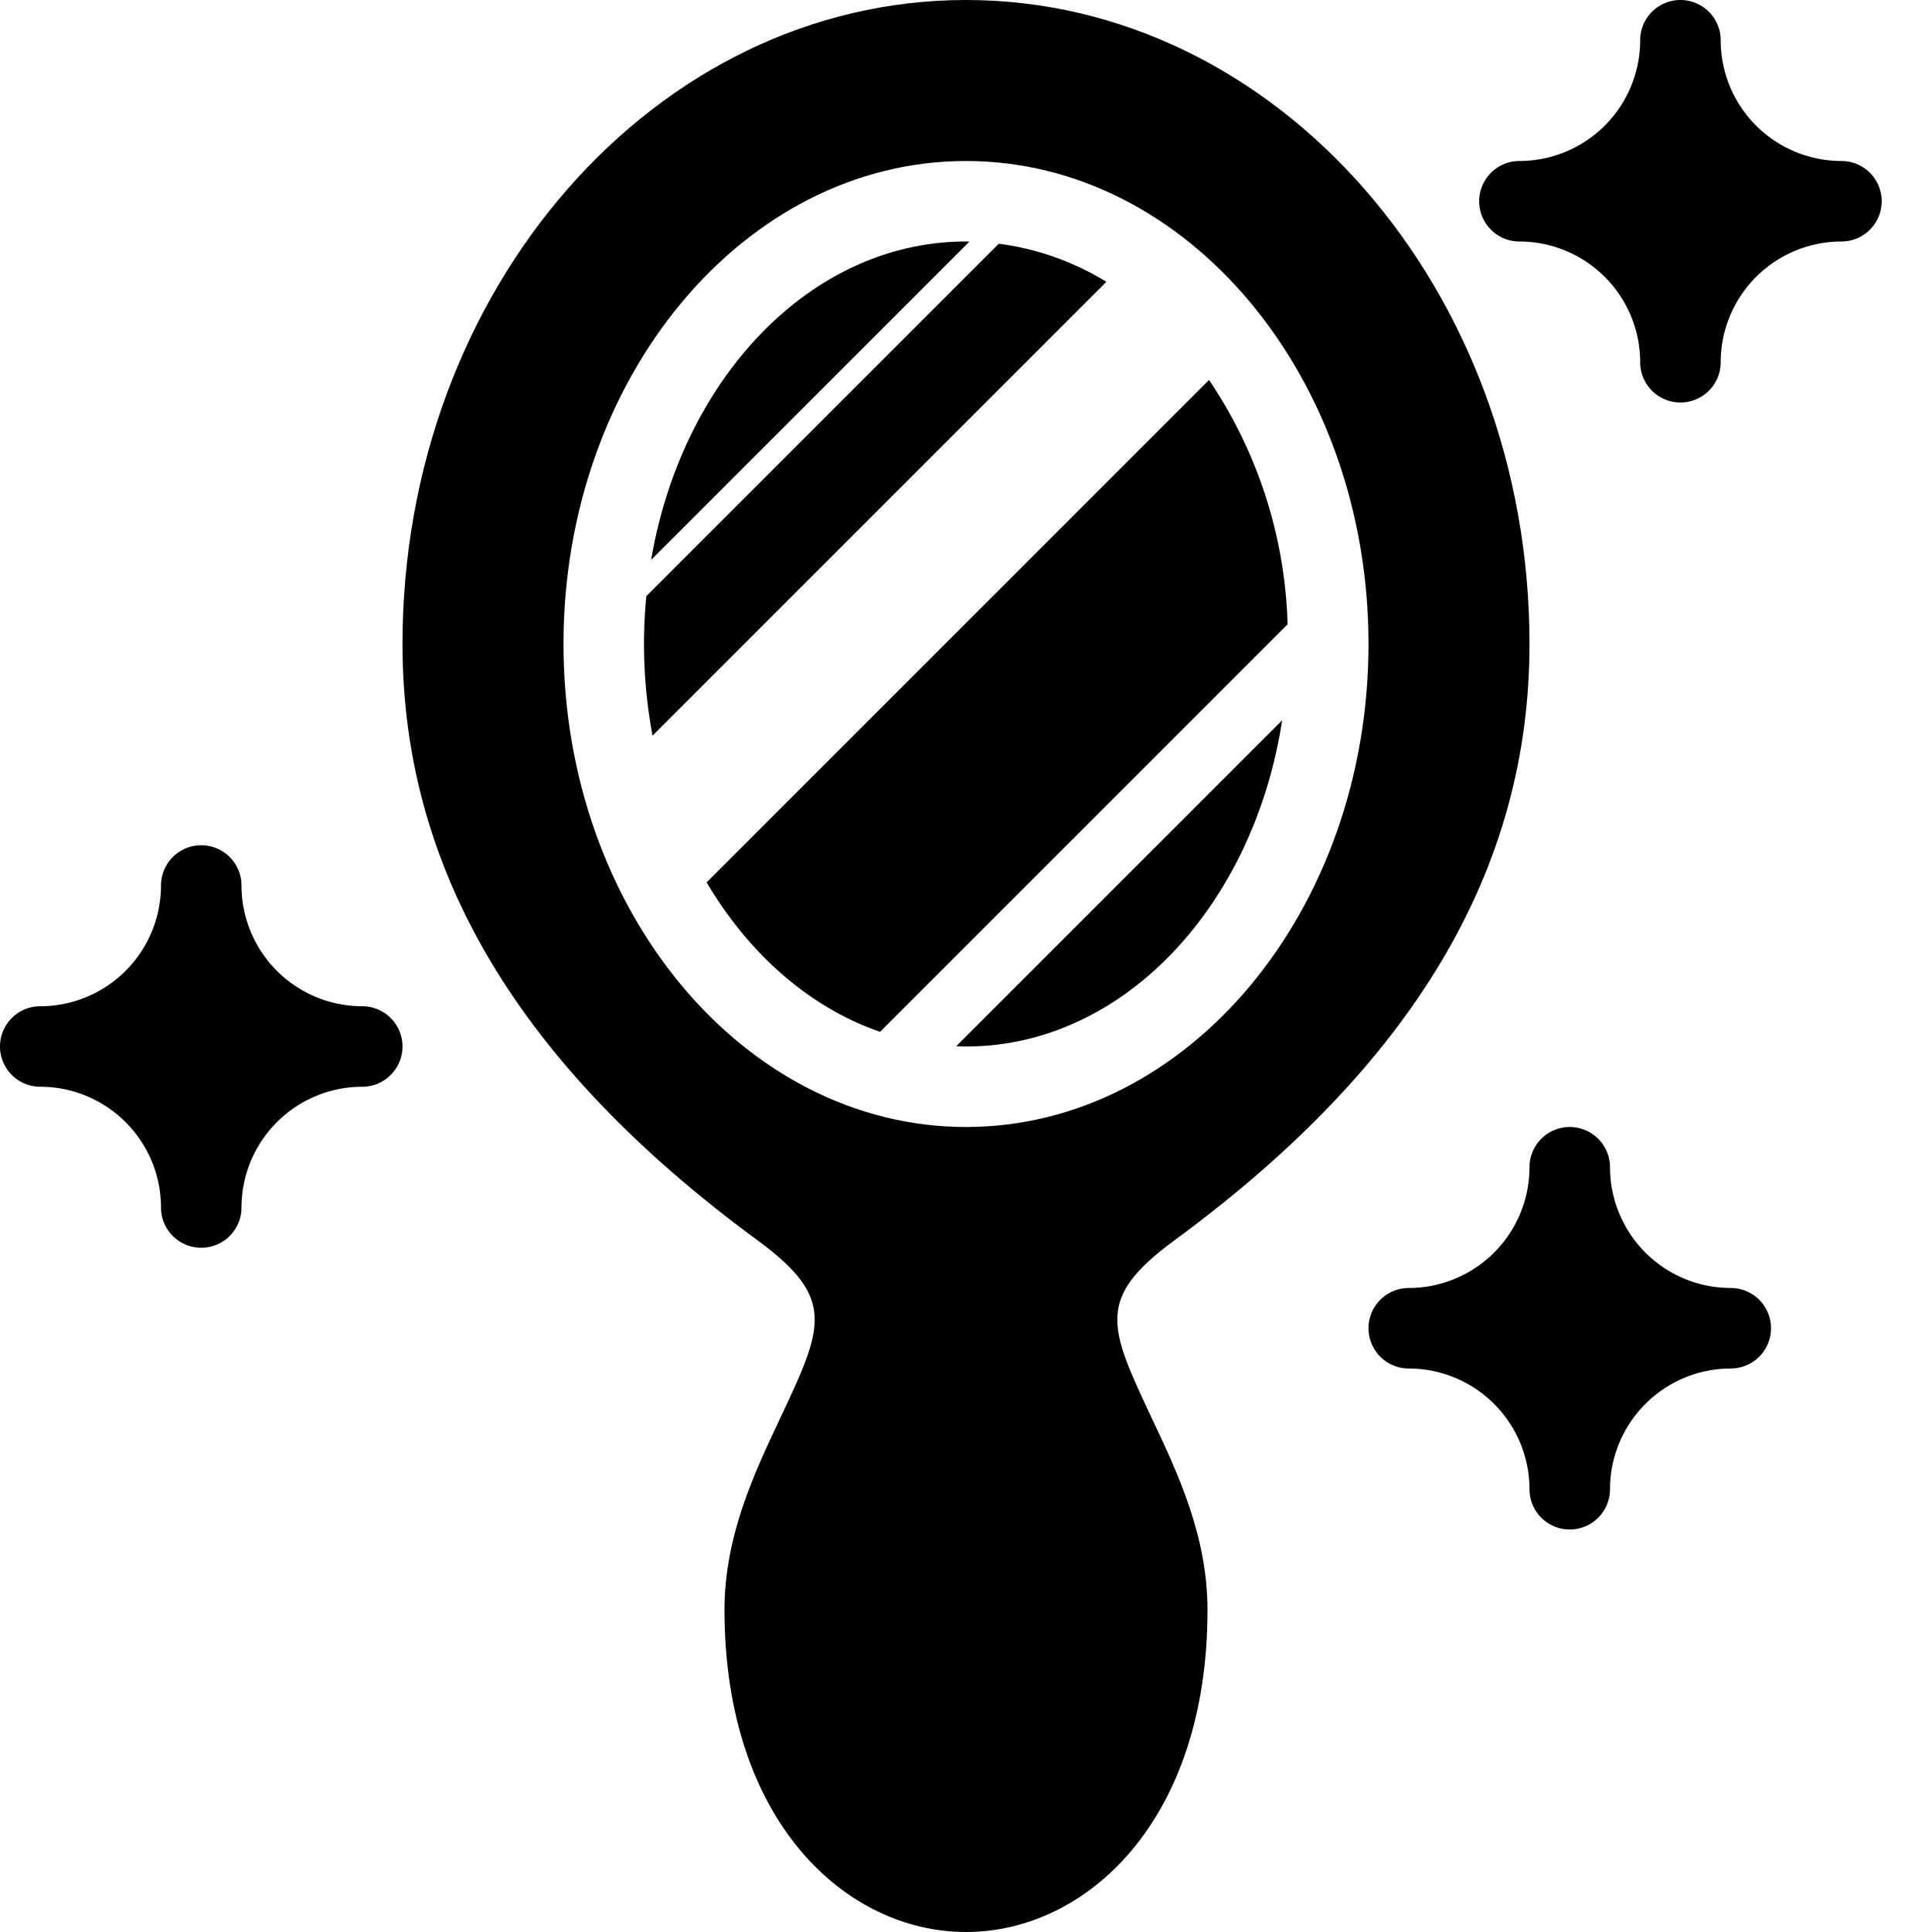
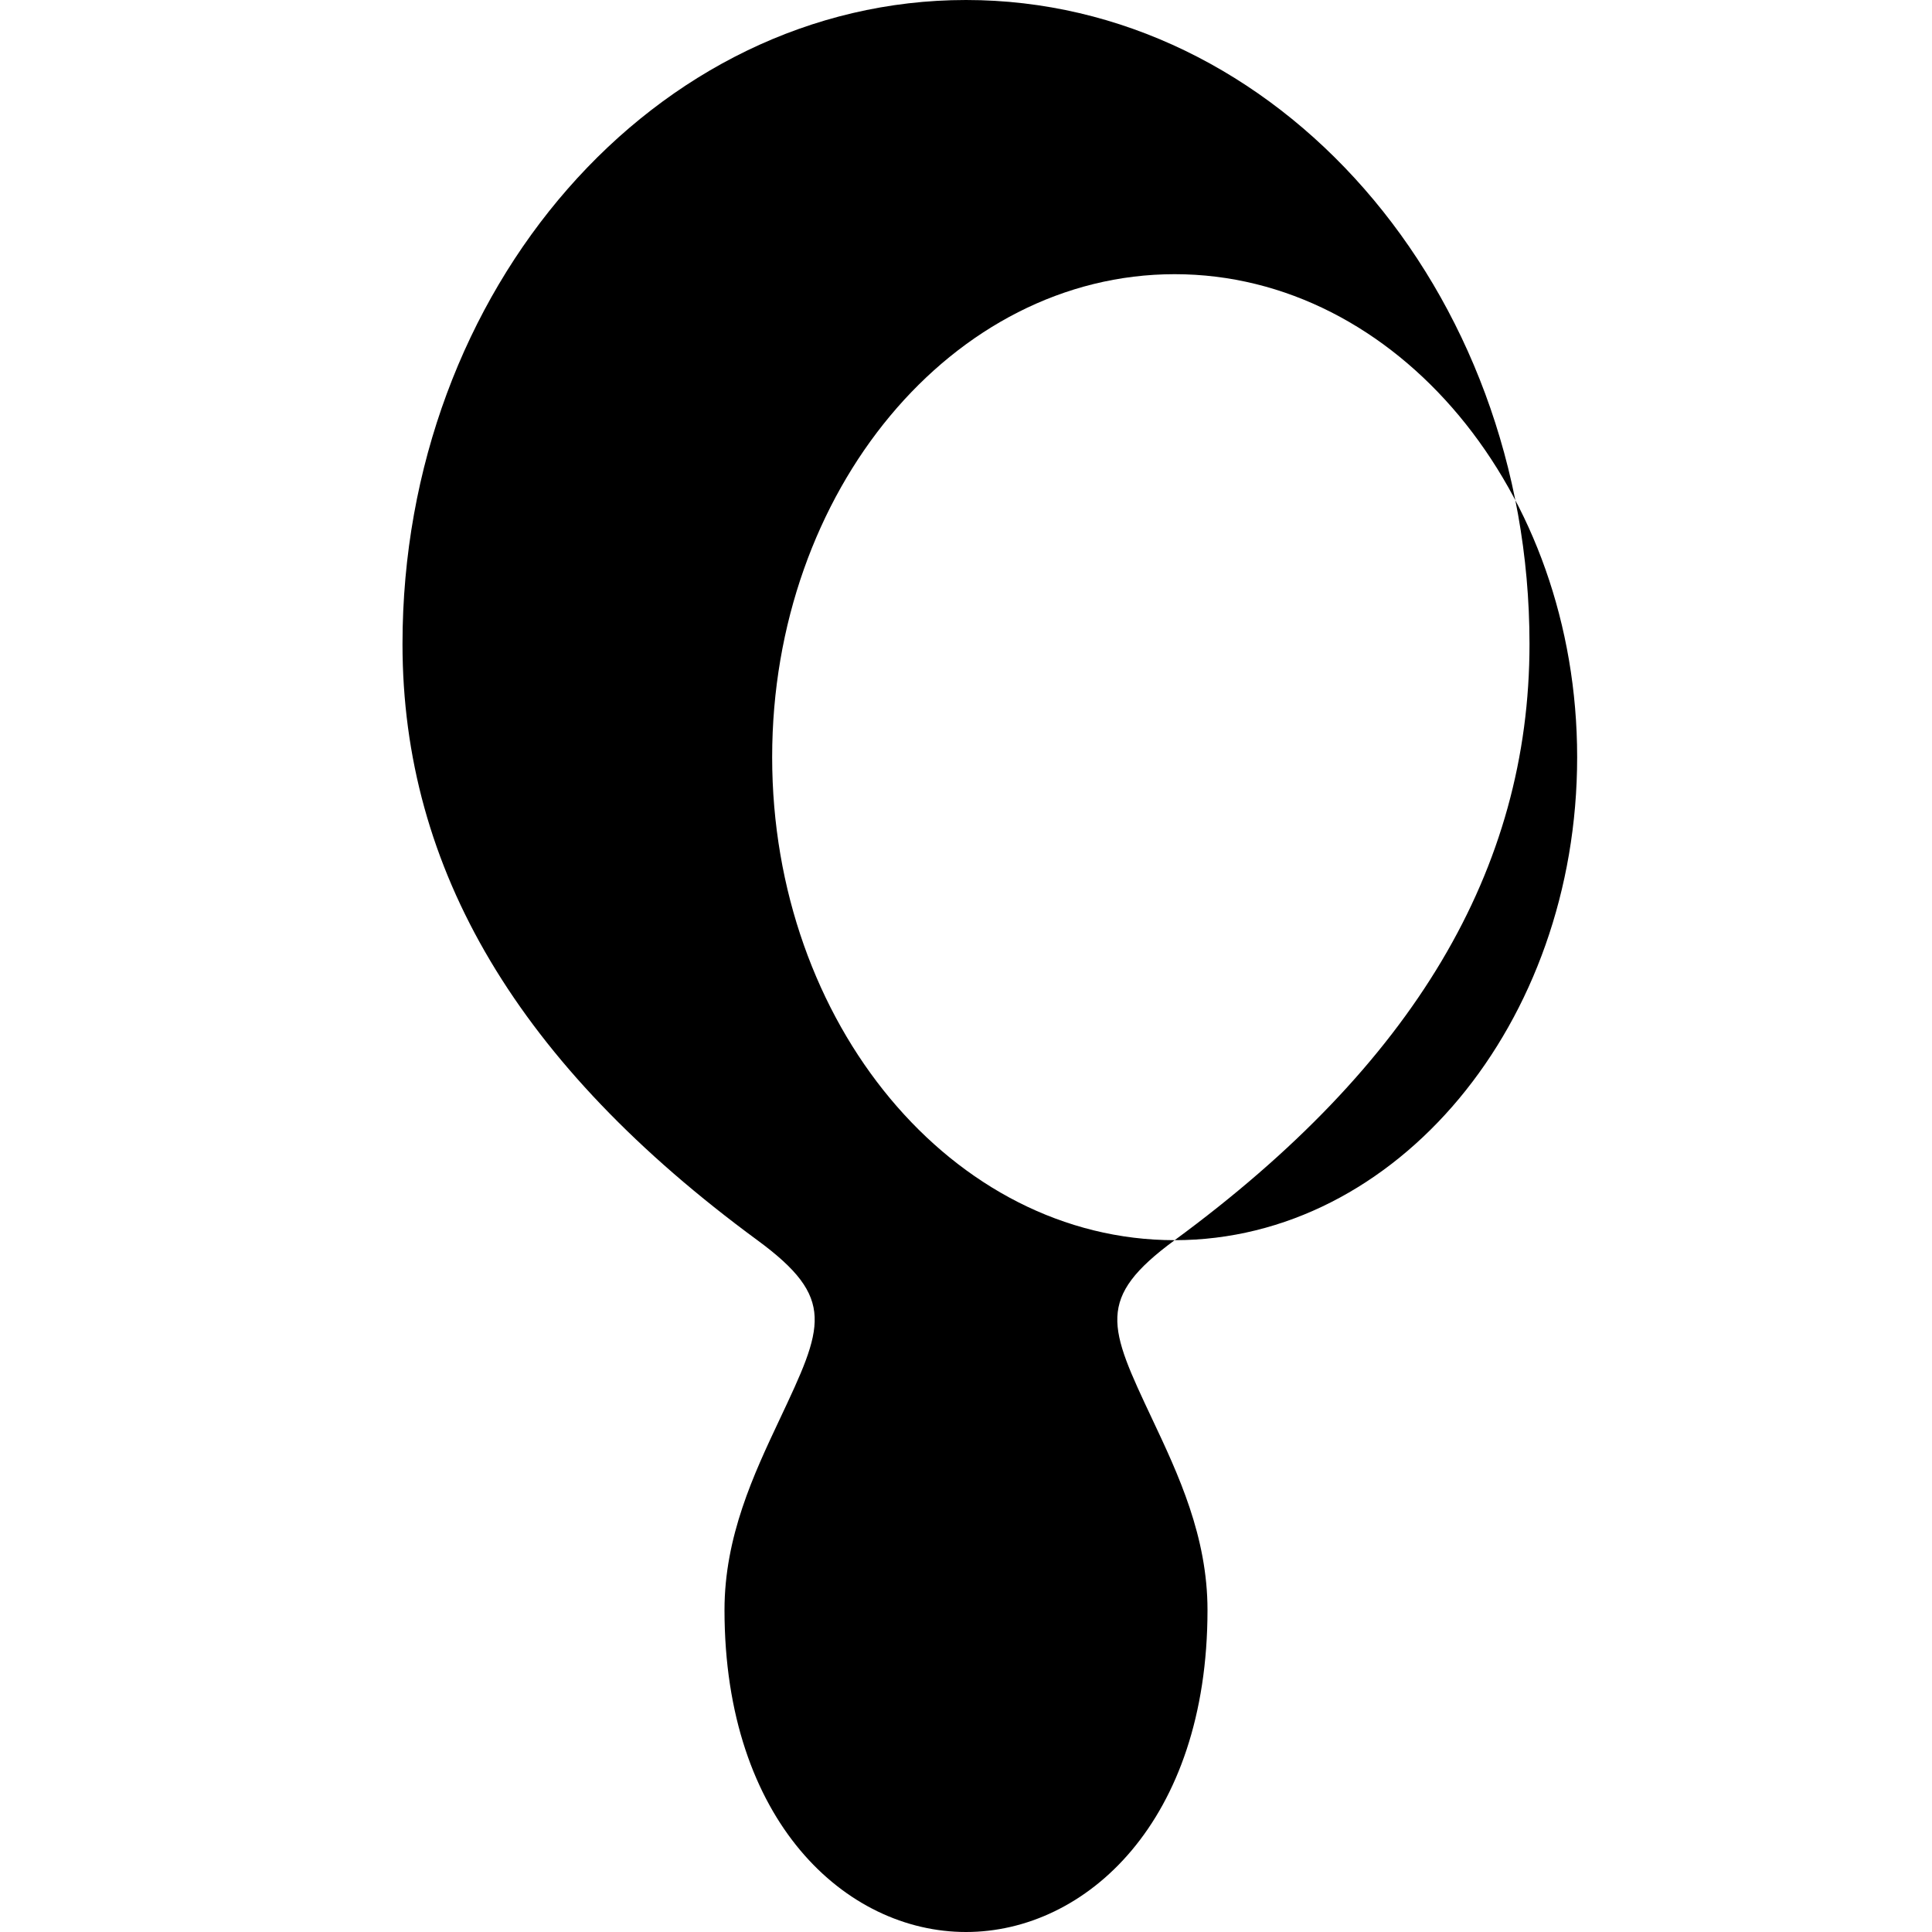
<svg xmlns="http://www.w3.org/2000/svg" width="512" height="512" x="0" y="0" viewBox="0 0 192 192" style="enable-background:new 0 0 512 512" xml:space="preserve" class="">
  <g>
-     <path d="M116.736 123.248C140.465 105.815 152 86.435 152 64c0-35.29-25.121-64-56-64S40 28.71 40 64c0 22.435 11.535 41.815 35.264 59.248 7.879 5.789 6.566 8.576 2.215 17.81C74.911 146.508 72 152.686 72 160c0 21.008 12.073 32 24 32s24-10.992 24-32c0-7.314-2.911-13.492-5.479-18.942-4.351-9.234-5.664-12.021 2.215-17.81zM96 112c-22.056 0-40-21.533-40-48s17.944-48 40-48 40 21.533 40 48-17.944 48-40 48z" data-original="#000000" class="" />
-     <path d="M120.152 37.761 70.226 87.688c4.2 7.116 10.231 12.435 17.233 14.853l40.5-40.5a45.678 45.678 0 0 0-7.807-24.28zM96 24c-15.377 0-28.213 13.562-31.289 31.637l31.625-31.625C96.224 24.01 96.113 24 96 24zM99.26 24.219 64.233 59.245A50.317 50.317 0 0 0 64 64a49.518 49.518 0 0 0 .85 9.106l45.1-45.1a27.157 27.157 0 0 0-10.69-3.787zM95.031 103.969c.322.012.644.031.969.031 15.6 0 28.583-13.954 31.418-32.418zM36 100a12.013 12.013 0 0 1-12-12 4 4 0 0 0-8 0 12.013 12.013 0 0 1-12 12 4 4 0 0 0 0 8 12.013 12.013 0 0 1 12 12 4 4 0 0 0 8 0 12.013 12.013 0 0 1 12-12 4 4 0 0 0 0-8zM172 128a12.013 12.013 0 0 1-12-12 4 4 0 0 0-8 0 12.013 12.013 0 0 1-12 12 4 4 0 0 0 0 8 12.013 12.013 0 0 1 12 12 4 4 0 0 0 8 0 12.013 12.013 0 0 1 12-12 4 4 0 0 0 0-8zM183 16a12.013 12.013 0 0 1-12-12 4 4 0 0 0-8 0 12.013 12.013 0 0 1-12 12 4 4 0 0 0 0 8 12.013 12.013 0 0 1 12 12 4 4 0 0 0 8 0 12.013 12.013 0 0 1 12-12 4 4 0 0 0 0-8z" data-original="#000000" class="" />
+     <path d="M116.736 123.248C140.465 105.815 152 86.435 152 64c0-35.29-25.121-64-56-64S40 28.71 40 64c0 22.435 11.535 41.815 35.264 59.248 7.879 5.789 6.566 8.576 2.215 17.81C74.911 146.508 72 152.686 72 160c0 21.008 12.073 32 24 32s24-10.992 24-32c0-7.314-2.911-13.492-5.479-18.942-4.351-9.234-5.664-12.021 2.215-17.81zc-22.056 0-40-21.533-40-48s17.944-48 40-48 40 21.533 40 48-17.944 48-40 48z" data-original="#000000" class="" />
  </g>
</svg>